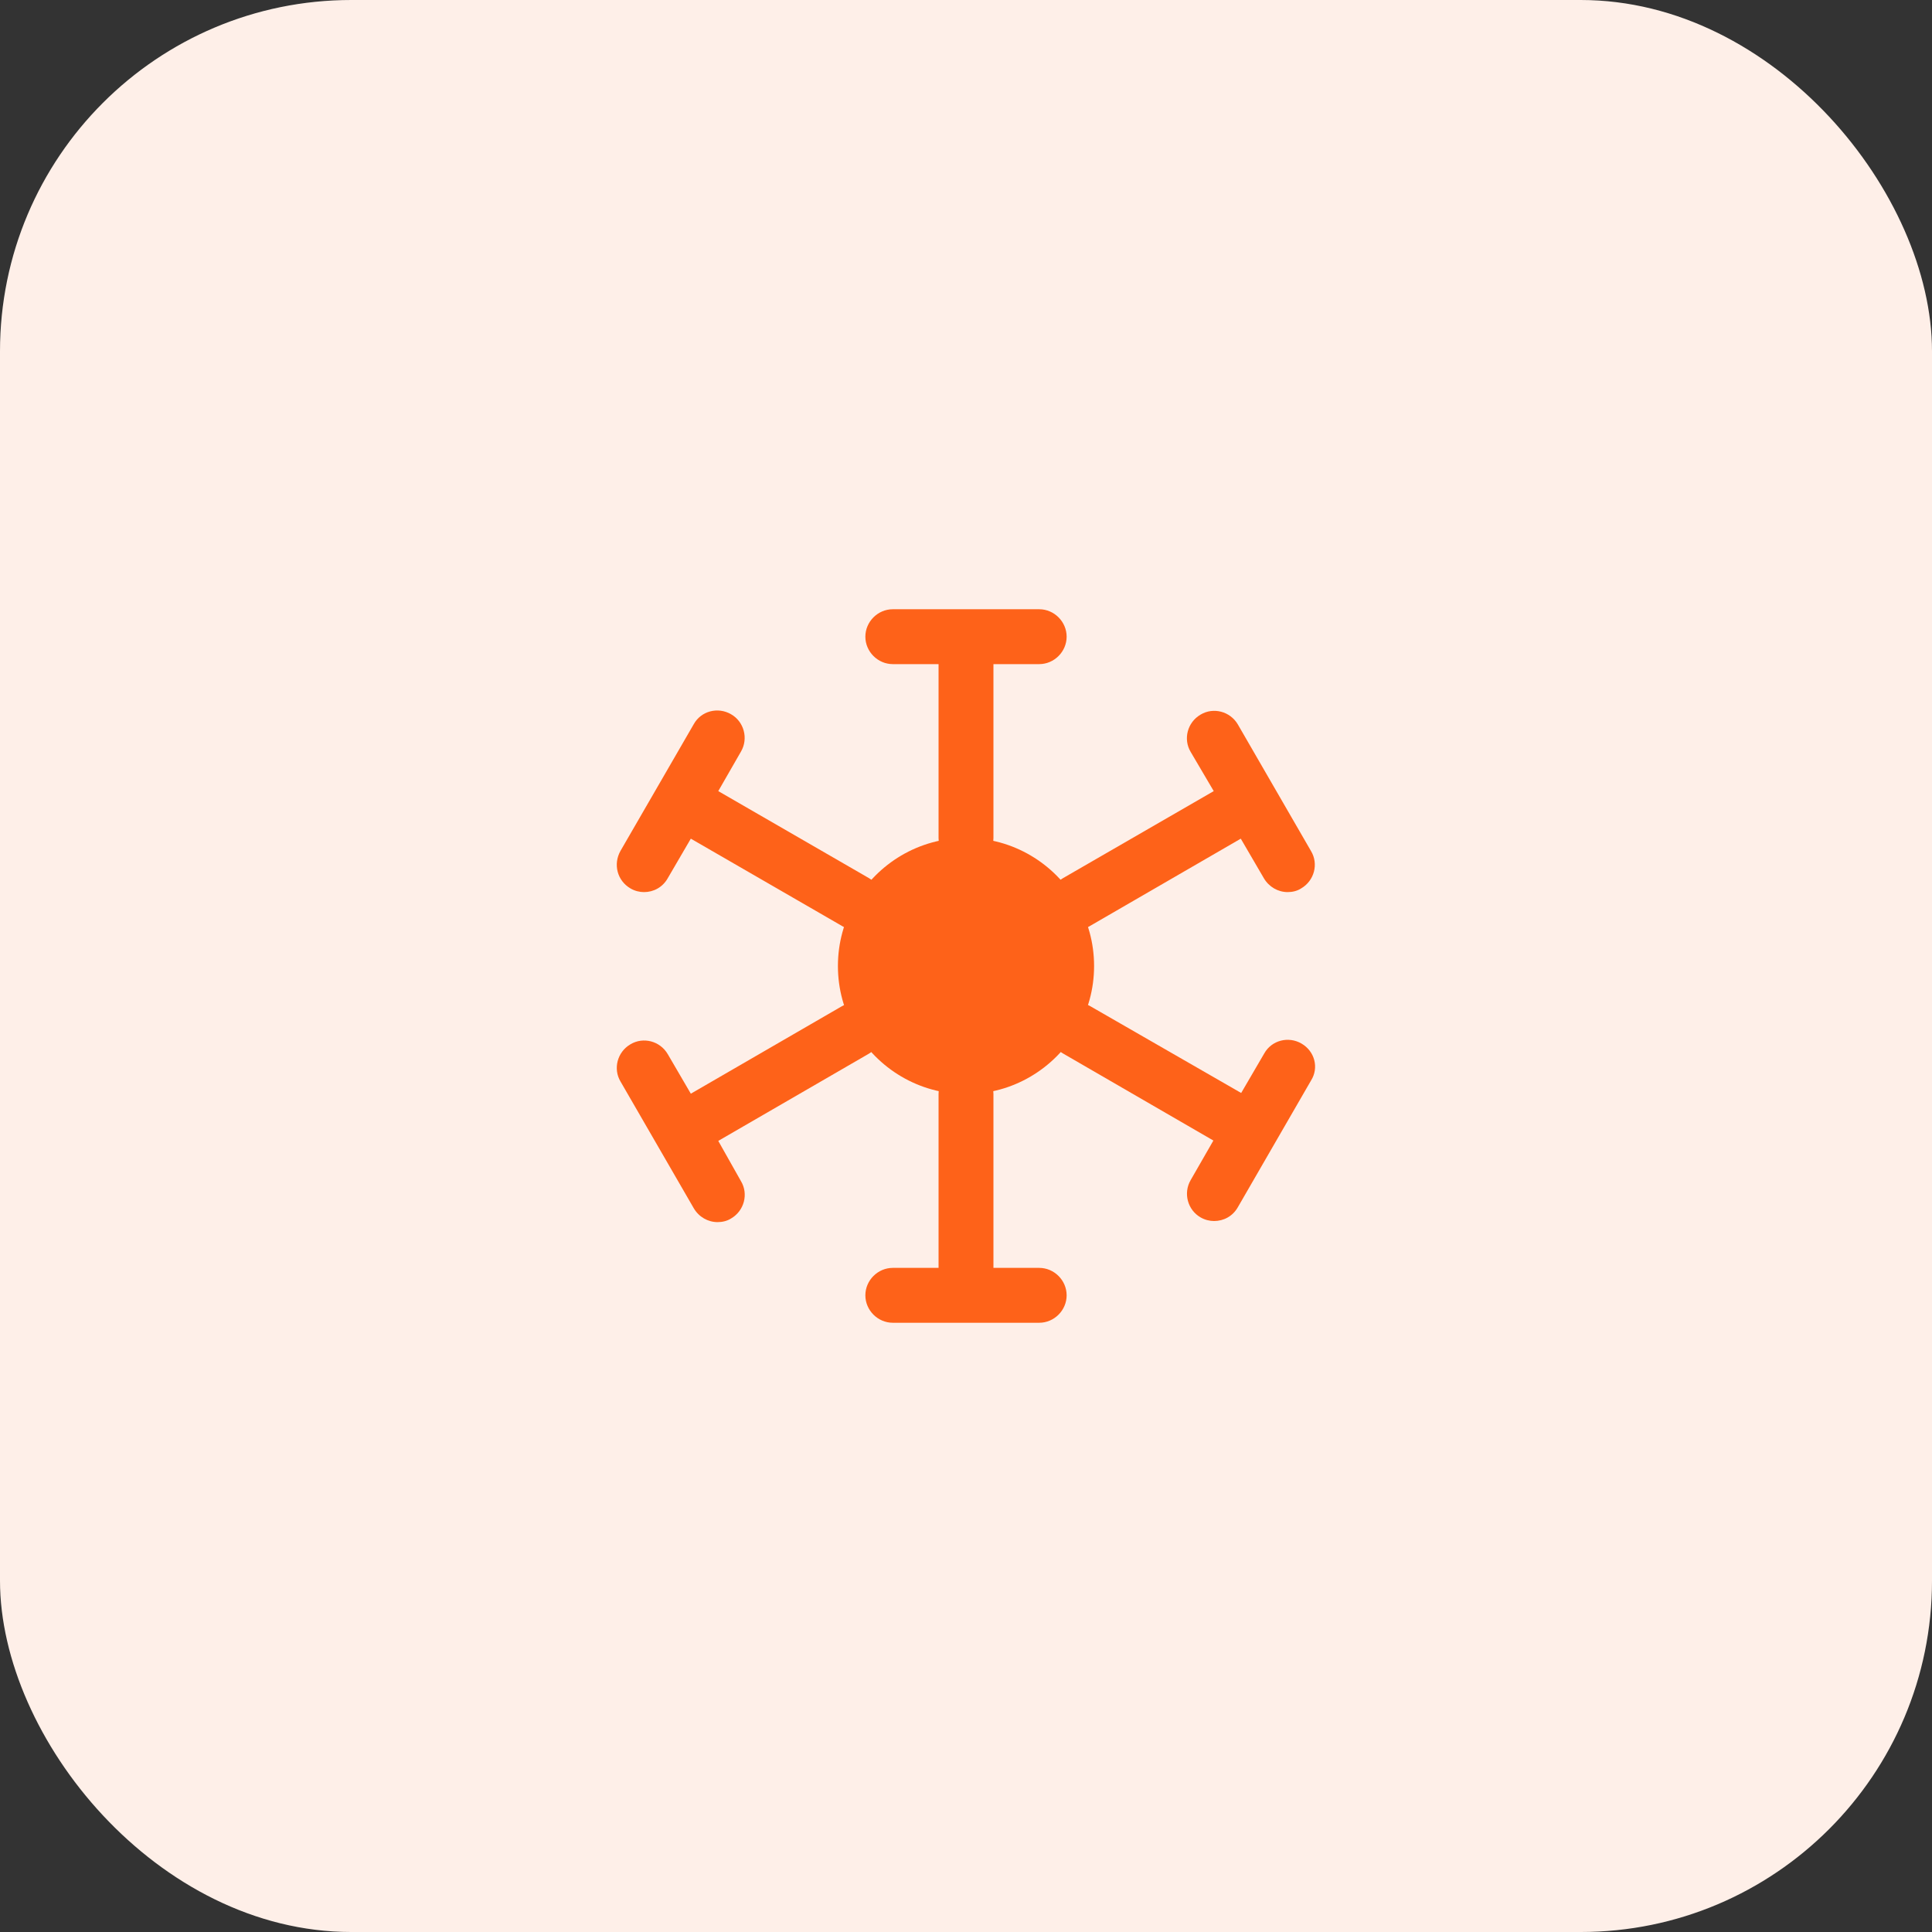
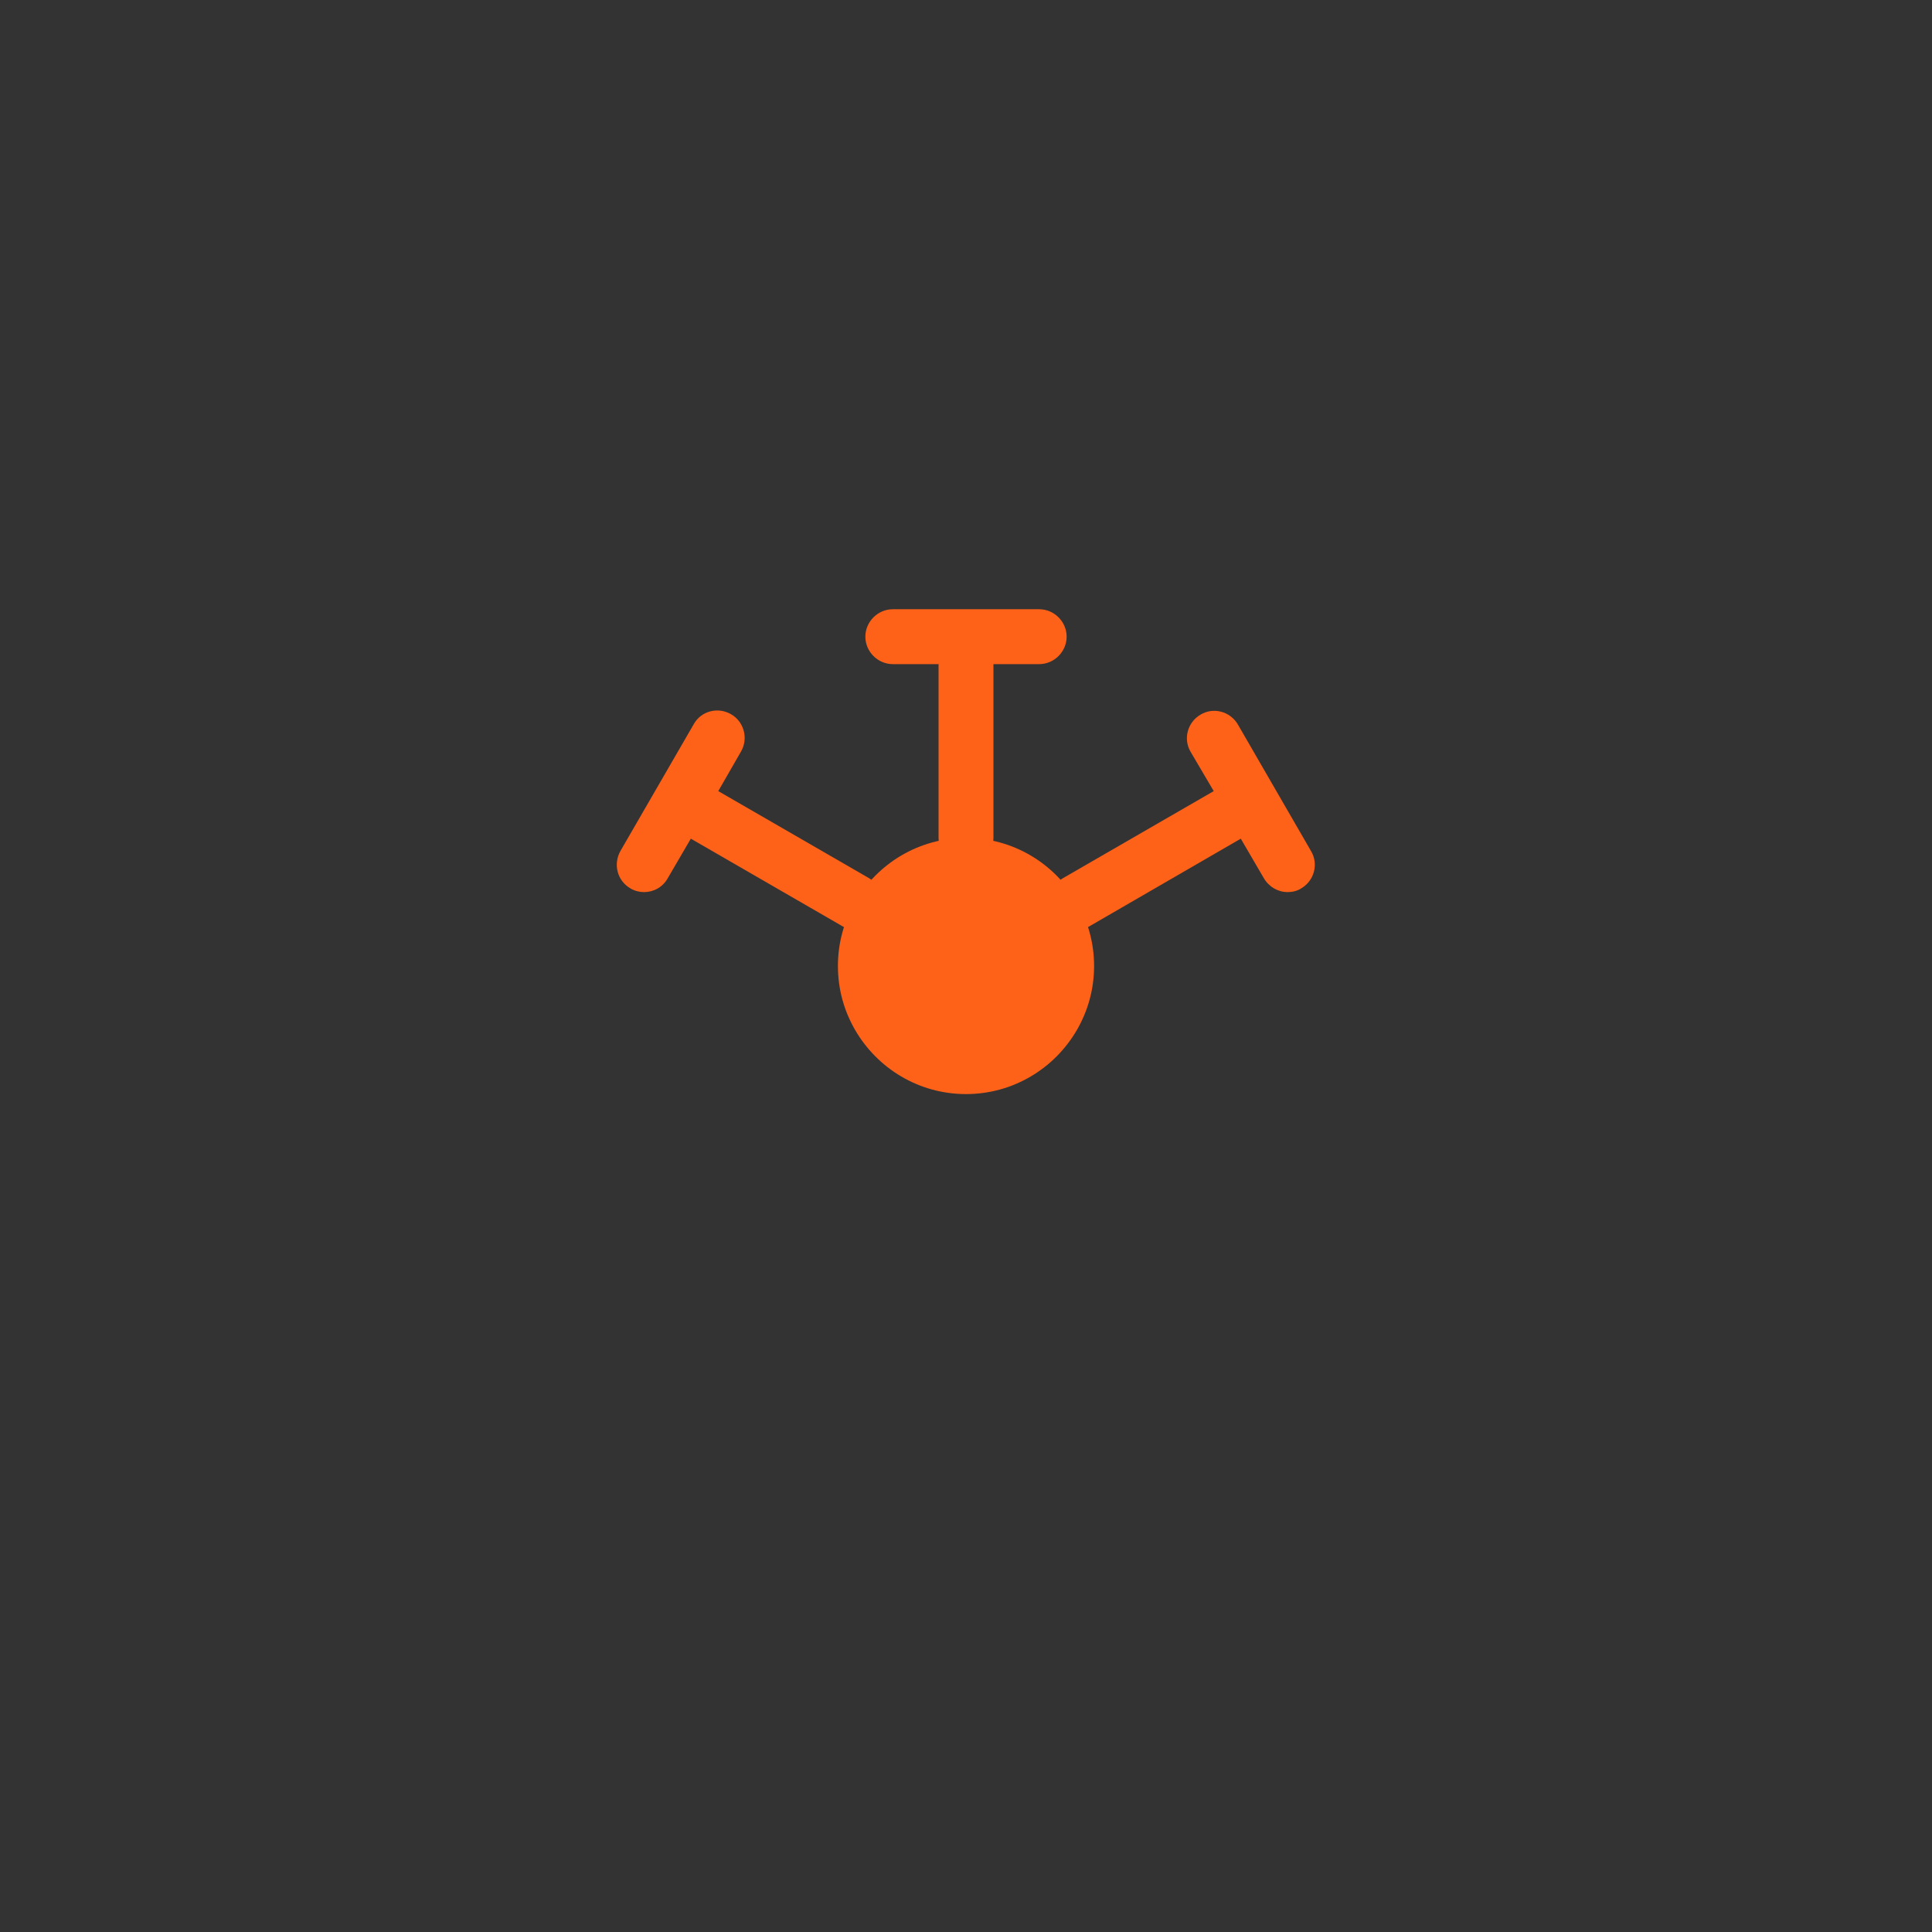
<svg xmlns="http://www.w3.org/2000/svg" width="44" height="44" viewBox="0 0 44 44" fill="none">
  <rect x="0" y="0" width="44" height="44" fill="#333333" stroke="none" />
-   <rect width="44" height="44" rx="8" fill="#FEEFE8" />
  <path d="M20.333 15.125H21.375V19.083C21.375 19.425 21.658 19.708 22 19.708C22.342 19.708 22.625 19.425 22.625 19.083V15.125H23.667C24.008 15.125 24.292 14.842 24.292 14.5C24.292 14.158 24.008 13.875 23.667 13.875H20.333C19.992 13.875 19.708 14.158 19.708 14.5C19.708 14.842 19.992 15.125 20.333 15.125Z" fill="#FE6219" />
-   <path d="M23.667 28.875H22.625V24.917C22.625 24.575 22.342 24.292 22 24.292C21.658 24.292 21.375 24.575 21.375 24.917V28.875H20.333C19.992 28.875 19.708 29.158 19.708 29.5C19.708 29.842 19.992 30.125 20.333 30.125H23.667C24.008 30.125 24.292 29.842 24.292 29.5C24.292 29.158 24.008 28.875 23.667 28.875Z" fill="#FE6219" />
  <path d="M14.358 20.233C14.458 20.292 14.567 20.317 14.667 20.317C14.883 20.317 15.092 20.208 15.208 20L15.733 19.1L19.167 21.083C19.258 21.142 19.367 21.167 19.475 21.167C19.692 21.167 19.9 21.058 20.017 20.85C20.192 20.558 20.083 20.175 19.792 20L16.358 18.017L16.875 17.117C17.05 16.817 16.942 16.433 16.65 16.267C16.35 16.092 15.967 16.192 15.8 16.492L14.133 19.375C13.958 19.683 14.058 20.058 14.358 20.233Z" fill="#FE6219" />
-   <path d="M29.642 23.767C29.342 23.592 28.959 23.692 28.792 23.992L28.267 24.892L24.834 22.917C24.534 22.742 24.15 22.85 23.983 23.142C23.808 23.442 23.917 23.825 24.209 23.992L27.634 25.975L27.117 26.875C26.942 27.175 27.05 27.558 27.342 27.725C27.442 27.783 27.55 27.808 27.65 27.808C27.867 27.808 28.075 27.7 28.192 27.492L29.858 24.608C30.042 24.317 29.942 23.942 29.642 23.767Z" fill="#FE6219" />
  <path d="M27.642 18.017L24.208 20C23.908 20.175 23.808 20.558 23.983 20.85C24.1 21.05 24.308 21.167 24.525 21.167C24.633 21.167 24.742 21.142 24.833 21.083L28.258 19.1L28.783 20C28.9 20.2 29.108 20.317 29.325 20.317C29.433 20.317 29.542 20.292 29.633 20.233C29.933 20.058 30.033 19.675 29.858 19.383L28.192 16.5C28.017 16.2 27.633 16.1 27.342 16.275C27.042 16.45 26.942 16.833 27.117 17.125L27.642 18.017Z" fill="#FE6219" />
-   <path d="M16.358 25.983L19.783 24C20.083 23.825 20.183 23.442 20.008 23.15C19.833 22.85 19.45 22.75 19.158 22.925L15.733 24.908L15.208 24.008C15.033 23.708 14.65 23.608 14.358 23.783C14.058 23.958 13.958 24.342 14.133 24.633L15.8 27.517C15.917 27.717 16.125 27.833 16.342 27.833C16.45 27.833 16.558 27.808 16.65 27.75C16.95 27.575 17.05 27.192 16.875 26.9L16.358 25.983Z" fill="#FE6219" />
  <path d="M24.917 22C24.917 22.533 24.775 23.025 24.525 23.458C24.017 24.333 23.075 24.917 22 24.917C20.925 24.917 19.983 24.333 19.475 23.458C19.225 23.025 19.083 22.533 19.083 22C19.083 21.467 19.225 20.975 19.475 20.542C19.983 19.667 20.925 19.083 22 19.083C23.075 19.083 24.017 19.667 24.525 20.542C24.775 20.975 24.917 21.467 24.917 22Z" fill="#FE6219" />
</svg>